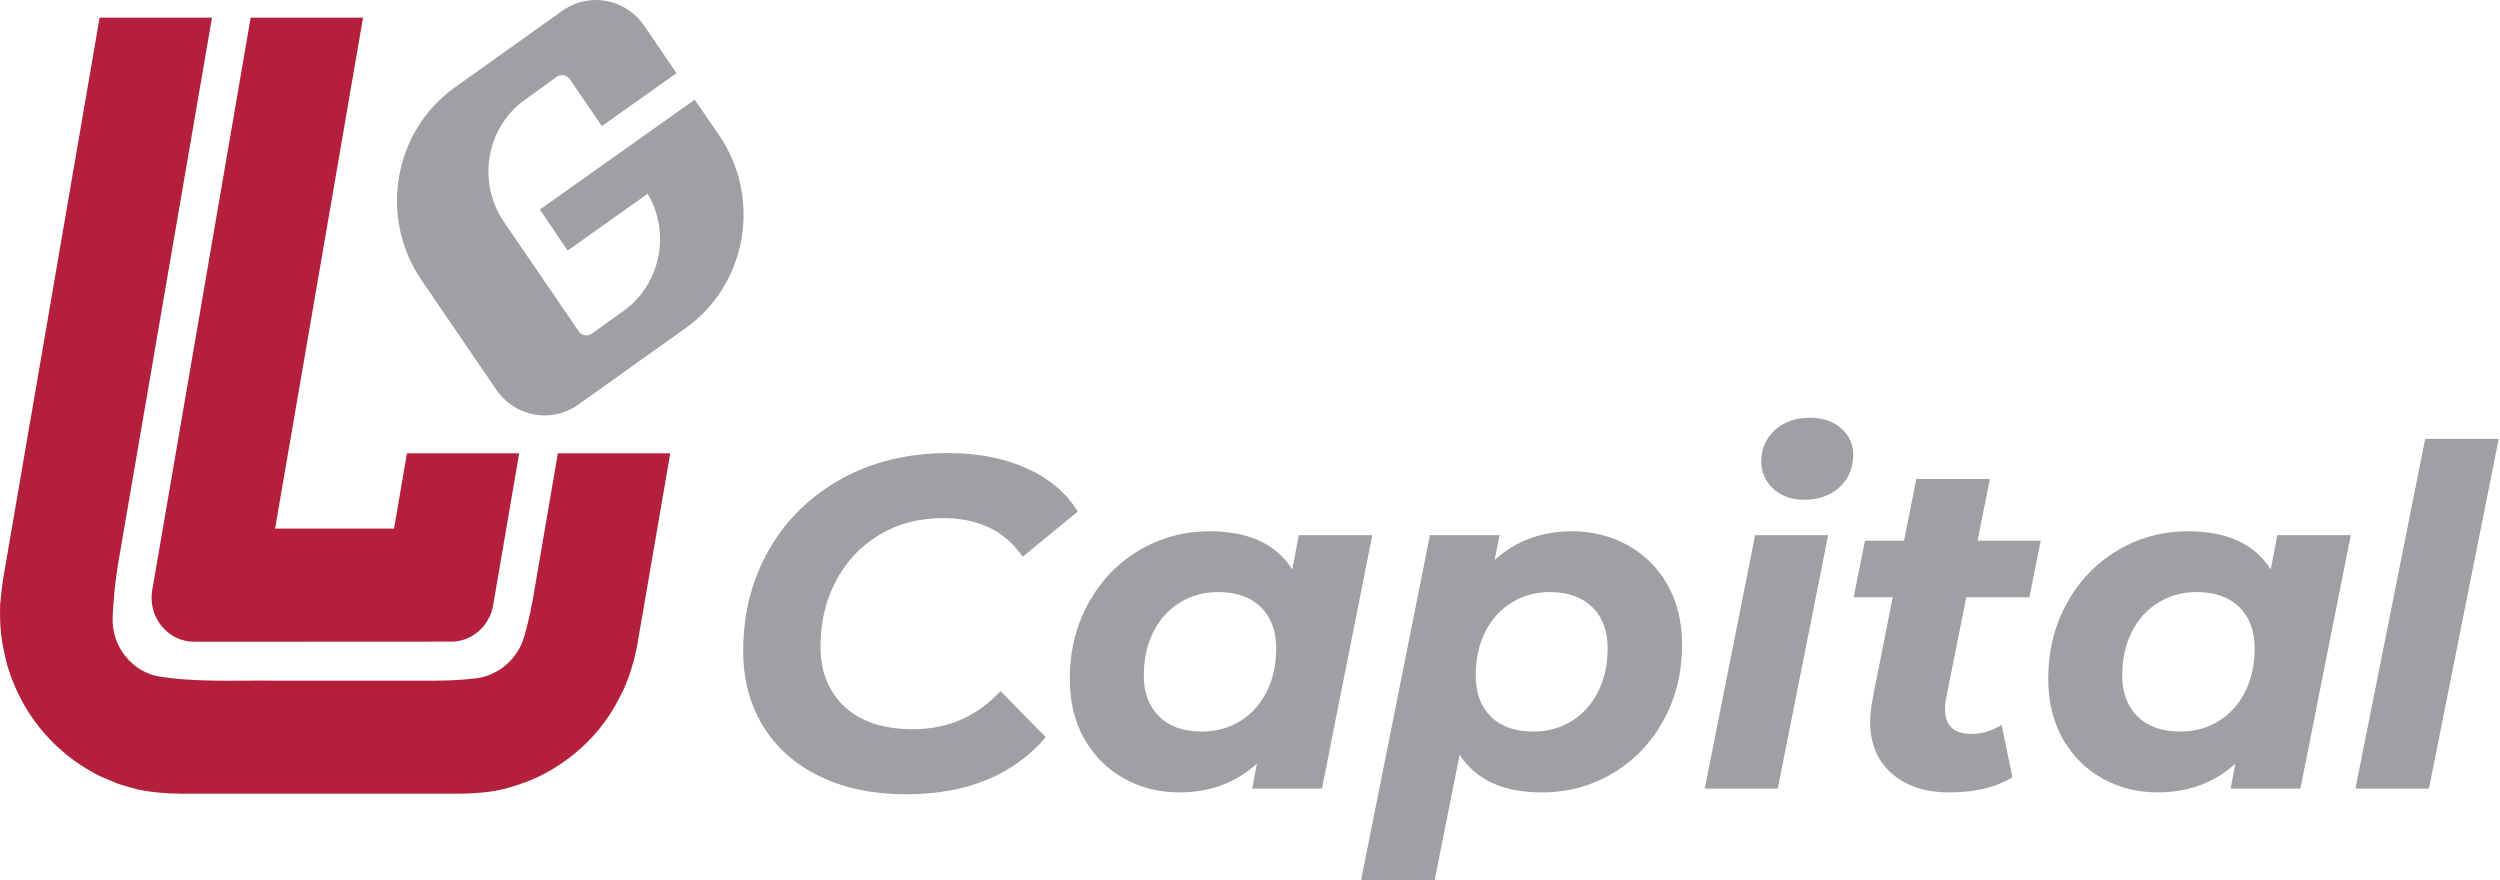
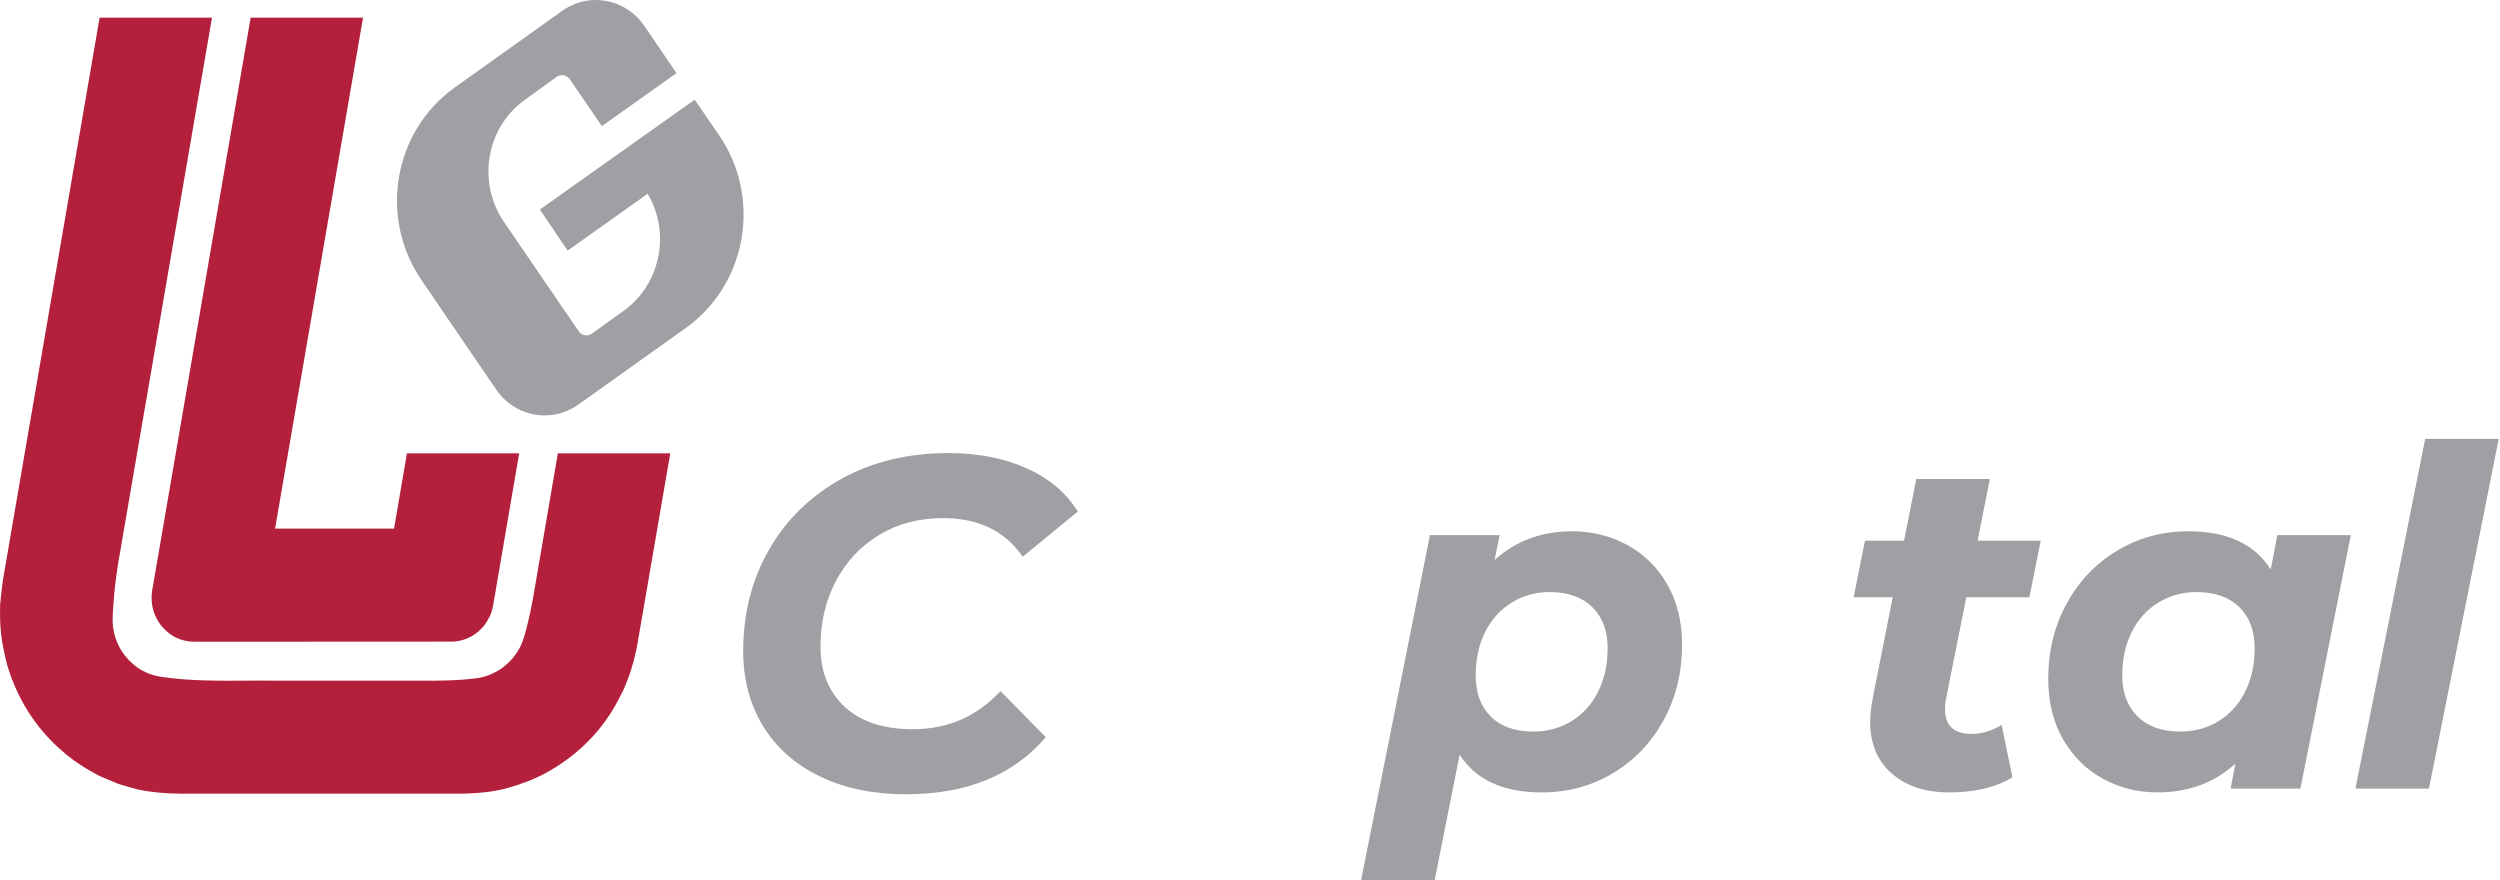
<svg xmlns="http://www.w3.org/2000/svg" width="125" height="44" viewBox="0 0 125 44" fill="none">
  <path d="M25.959 22.665L24.7 30.017C24.654 30.315 24.593 30.652 24.416 30.951C24.07 31.617 23.364 32.064 22.62 32.081L9.846 32.088H9.769C9.408 32.088 9.078 32.017 8.787 31.876C8.449 31.696 8.165 31.445 7.958 31.139C7.758 30.848 7.62 30.472 7.589 30.095C7.558 29.797 7.604 29.514 7.658 29.24L12.533 0.883H18.152L13.753 26.431H19.703L20.347 22.665H25.959Z" fill="#B41F3C" />
  <path d="M33.513 22.665L31.863 32.245C31.717 33.045 31.479 33.806 31.156 34.528C30.78 35.305 30.419 35.878 29.997 36.404C29.076 37.557 27.771 38.522 26.412 39.056C25.852 39.268 25.108 39.527 24.24 39.613C23.633 39.691 22.981 39.684 22.359 39.684H9.102C8.334 39.684 7.605 39.621 6.921 39.48C6.684 39.425 6.469 39.354 6.246 39.291C6.131 39.252 6.016 39.221 5.901 39.189L4.987 38.805C4.35 38.475 3.805 38.13 3.306 37.722C2.723 37.235 2.224 36.718 1.817 36.168C1.41 35.635 1.049 35.015 0.75 34.332C0.473 33.689 0.297 33.116 0.174 32.433C0.036 31.805 -0.018 31.06 0.005 30.236C0.044 29.821 0.09 29.421 0.143 29.02L4.98 0.883H10.599L6.031 27.451C5.832 28.534 5.717 29.444 5.67 30.252L5.655 30.456C5.632 30.825 5.609 31.163 5.678 31.508C5.755 31.931 5.924 32.332 6.161 32.661C6.4 33.006 6.722 33.297 7.075 33.508C7.397 33.689 7.781 33.814 8.211 33.862C9.447 34.042 10.89 34.042 12.295 34.034C12.787 34.026 13.27 34.026 13.731 34.034H21.085C21.876 34.042 22.912 34.034 23.849 33.908C24.67 33.798 25.453 33.281 25.89 32.551C26.128 32.182 26.236 31.774 26.343 31.335C26.466 30.872 26.558 30.409 26.642 29.962L27.894 22.665H33.513Z" fill="#B41F3C" />
  <path d="M34.289 16.4L28.923 20.226C28.408 20.595 27.816 20.77 27.232 20.77C26.305 20.77 25.386 20.323 24.811 19.48L21.068 13.996C18.93 10.863 19.677 6.555 22.742 4.37L28.107 0.544C28.623 0.175 29.206 0 29.79 0C30.726 0 31.644 0.456 32.22 1.299L33.826 3.656L30.092 6.306L28.494 3.966C28.365 3.782 28.176 3.756 28.099 3.756C28.004 3.756 27.91 3.791 27.833 3.843L26.253 4.984C24.313 6.362 23.841 9.1 25.189 11.083L28.932 16.558C29.06 16.752 29.249 16.769 29.327 16.769C29.421 16.769 29.507 16.742 29.593 16.681L31.172 15.549C33.035 14.216 33.542 11.644 32.383 9.687L28.382 12.531L26.992 10.477L31.001 7.634L34.735 4.984L35.963 6.774C36.023 6.862 36.083 6.95 36.134 7.037C38.057 10.144 37.259 14.277 34.289 16.4Z" fill="#9EA0A3" />
  <path d="M45.312 39.713C43.663 39.713 42.221 39.415 40.988 38.818C39.757 38.221 38.81 37.381 38.149 36.298C37.49 35.213 37.16 33.964 37.16 32.55C37.16 30.682 37.588 28.998 38.445 27.497C39.302 25.995 40.507 24.813 42.06 23.949C43.615 23.086 45.399 22.654 47.409 22.654C48.887 22.654 50.19 22.906 51.32 23.41C52.452 23.912 53.308 24.634 53.89 25.577L51.134 27.837C50.252 26.55 48.925 25.906 47.153 25.906C45.941 25.906 44.871 26.189 43.944 26.755C43.019 27.319 42.301 28.088 41.791 29.062C41.28 30.036 41.025 31.12 41.025 32.314C41.025 33.588 41.428 34.597 42.236 35.343C43.046 36.088 44.181 36.461 45.642 36.461C47.386 36.461 48.847 35.825 50.025 34.554L52.289 36.86C50.655 38.763 48.329 39.713 45.312 39.713Z" fill="#9EA0A3" />
-   <path d="M68.617 26.755L66.097 39.43H62.609L62.845 38.182C61.791 39.14 60.495 39.62 58.958 39.62C57.967 39.62 57.055 39.392 56.221 38.937C55.389 38.48 54.725 37.824 54.231 36.967C53.736 36.111 53.489 35.102 53.489 33.941C53.489 32.543 53.799 31.283 54.421 30.16C55.041 29.035 55.886 28.155 56.954 27.52C58.02 26.884 59.199 26.565 60.489 26.565C62.437 26.565 63.811 27.201 64.613 28.472L64.942 26.755H68.617ZM60.086 36.577C60.809 36.577 61.454 36.401 62.02 36.048C62.586 35.695 63.025 35.205 63.338 34.577C63.652 33.95 63.81 33.225 63.81 32.407C63.81 31.544 63.555 30.861 63.045 30.36C62.534 29.856 61.823 29.604 60.911 29.604C60.19 29.604 59.547 29.782 58.981 30.137C58.415 30.489 57.974 30.98 57.659 31.608C57.346 32.236 57.19 32.958 57.19 33.775C57.19 34.639 57.445 35.322 57.956 35.825C58.466 36.327 59.175 36.577 60.086 36.577Z" fill="#9EA0A3" />
  <path d="M78.615 26.565C79.604 26.565 80.518 26.793 81.357 27.247C82.198 27.703 82.866 28.358 83.361 29.215C83.855 30.072 84.103 31.081 84.103 32.244C84.103 33.642 83.792 34.902 83.171 36.025C82.552 37.148 81.707 38.028 80.638 38.664C79.571 39.302 78.386 39.62 77.083 39.62C75.15 39.62 73.783 38.99 72.983 37.732L71.734 44H68.056L71.498 26.755H74.986L74.727 28.003C75.779 27.044 77.074 26.565 78.615 26.565ZM76.657 36.577C77.38 36.577 78.025 36.401 78.591 36.048C79.157 35.695 79.596 35.205 79.909 34.577C80.224 33.95 80.382 33.225 80.382 32.407C80.382 31.544 80.126 30.861 79.616 30.36C79.106 29.856 78.395 29.604 77.483 29.604C76.775 29.604 76.138 29.782 75.572 30.137C75.008 30.489 74.569 30.98 74.254 31.608C73.941 32.236 73.785 32.958 73.785 33.775C73.785 34.639 74.035 35.322 74.537 35.825C75.04 36.327 75.747 36.577 76.657 36.577Z" fill="#9EA0A3" />
-   <path d="M87.757 26.755H91.408L88.888 39.43H85.237L87.757 26.755ZM90.21 24.987C89.579 24.987 89.063 24.803 88.662 24.435C88.263 24.065 88.063 23.612 88.063 23.077C88.063 22.45 88.287 21.928 88.735 21.512C89.183 21.096 89.769 20.887 90.493 20.887C91.136 20.887 91.658 21.063 92.057 21.416C92.458 21.769 92.66 22.205 92.66 22.724C92.66 23.399 92.431 23.945 91.974 24.362C91.519 24.779 90.93 24.987 90.21 24.987Z" fill="#9EA0A3" />
  <path d="M97.299 34.953C97.267 35.08 97.252 35.253 97.252 35.472C97.252 36.289 97.7 36.697 98.597 36.697C99.083 36.697 99.577 36.547 100.082 36.248L100.621 38.864C99.804 39.368 98.752 39.62 97.465 39.62C96.271 39.62 95.313 39.306 94.59 38.678C93.868 38.048 93.508 37.183 93.508 36.085C93.508 35.77 93.546 35.401 93.624 34.976L94.636 29.864H92.682L93.248 27.035H95.202L95.814 23.949H99.492L98.88 27.035H102.035L101.469 29.864H98.314L97.299 34.953Z" fill="#9EA0A3" />
  <path d="M117.54 26.755L115.02 39.43H111.532L111.768 38.182C110.714 39.14 109.418 39.62 107.881 39.62C106.89 39.62 105.978 39.392 105.144 38.937C104.312 38.48 103.648 37.824 103.154 36.967C102.659 36.111 102.412 35.102 102.412 33.941C102.412 32.543 102.722 31.283 103.344 30.16C103.965 29.035 104.809 28.155 105.877 27.52C106.944 26.884 108.122 26.565 109.412 26.565C111.36 26.565 112.734 27.201 113.536 28.472L113.865 26.755H117.54ZM109.009 36.577C109.732 36.577 110.377 36.401 110.943 36.048C111.509 35.695 111.948 35.205 112.261 34.577C112.575 33.95 112.733 33.225 112.733 32.407C112.733 31.544 112.478 30.861 111.968 30.36C111.457 29.856 110.746 29.604 109.834 29.604C109.113 29.604 108.47 29.782 107.904 30.137C107.338 30.489 106.897 30.98 106.582 31.608C106.27 32.236 106.113 32.958 106.113 33.775C106.113 34.639 106.368 35.322 106.879 35.825C107.389 36.327 108.099 36.577 109.009 36.577Z" fill="#9EA0A3" />
  <path d="M121.258 21.945H124.936L121.448 39.43H117.773L121.258 21.945Z" fill="#9EA0A3" />
</svg>